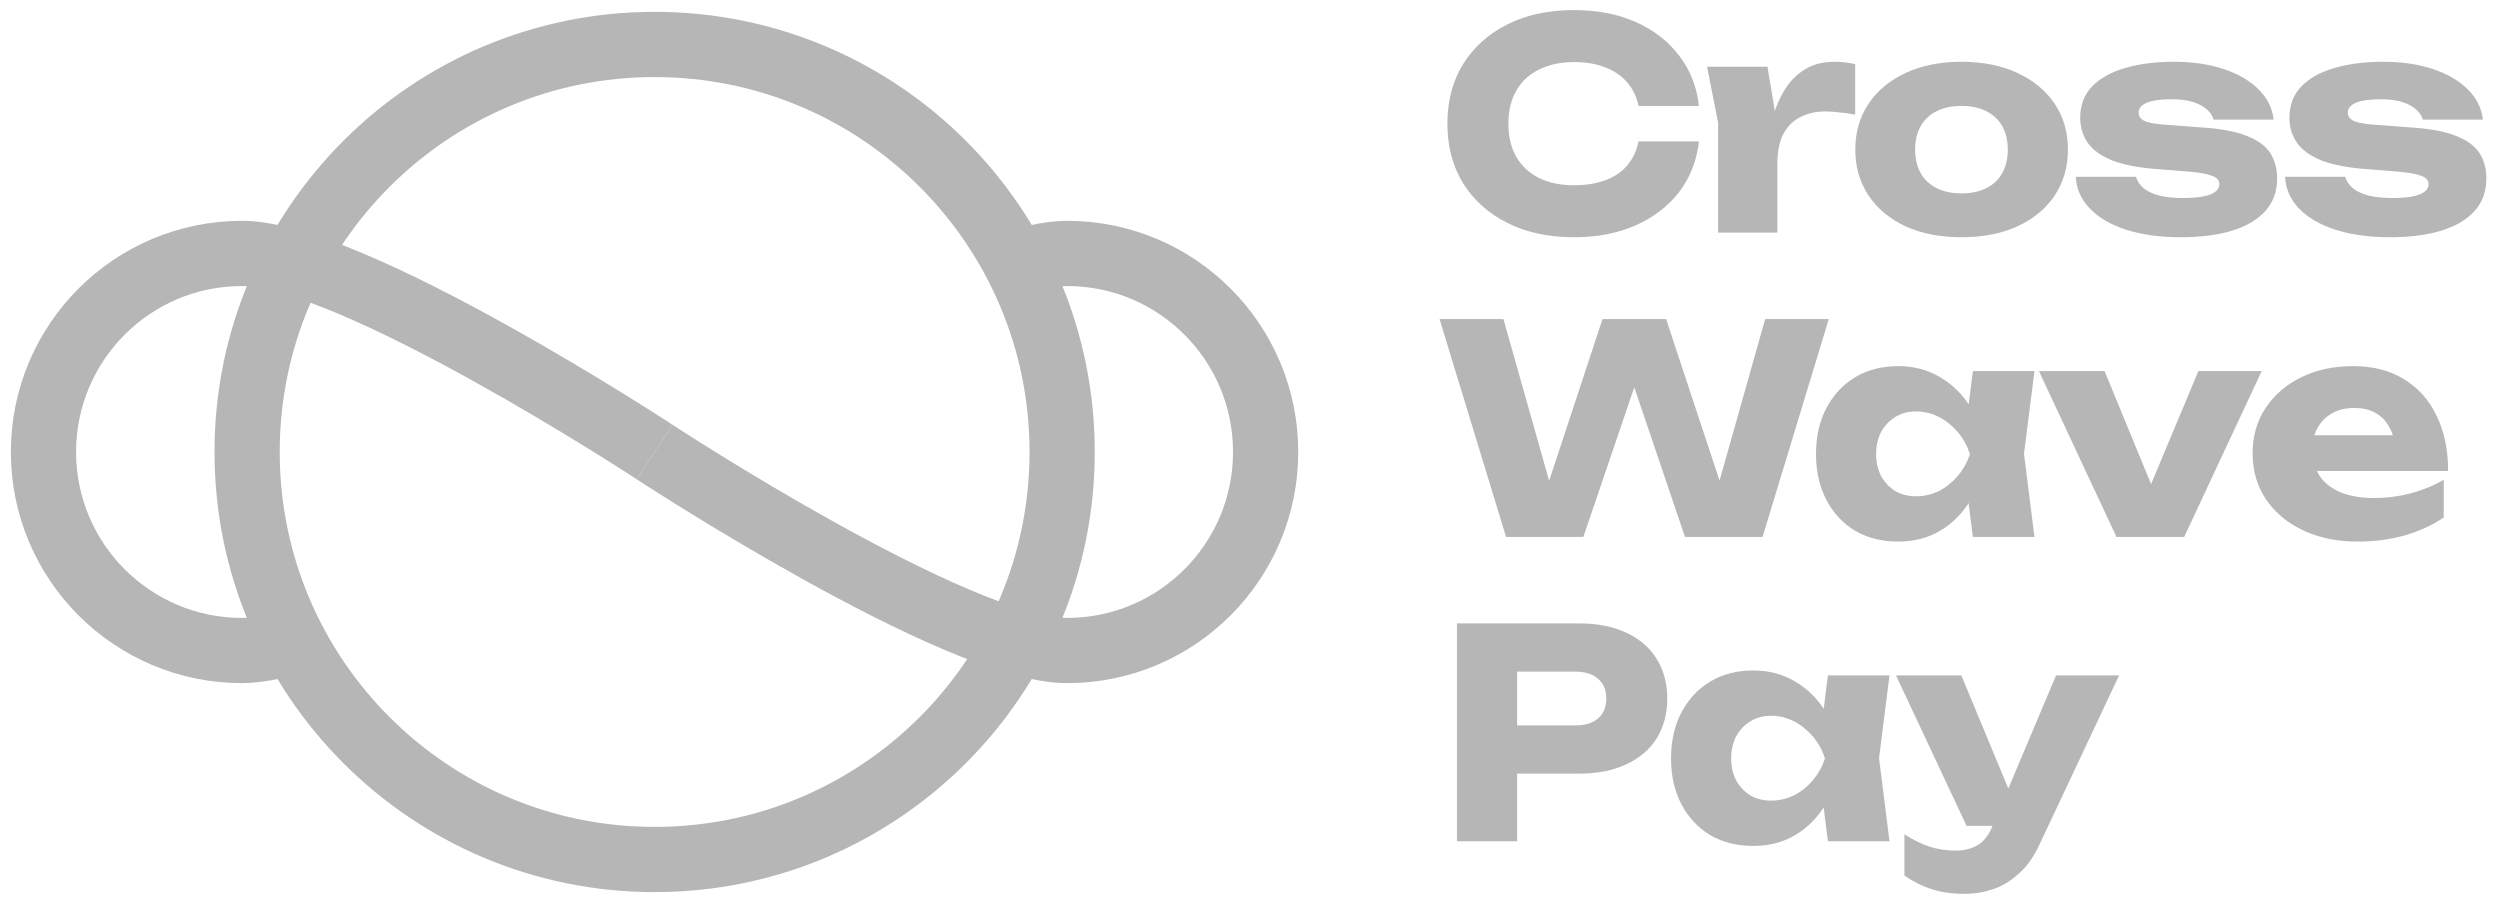
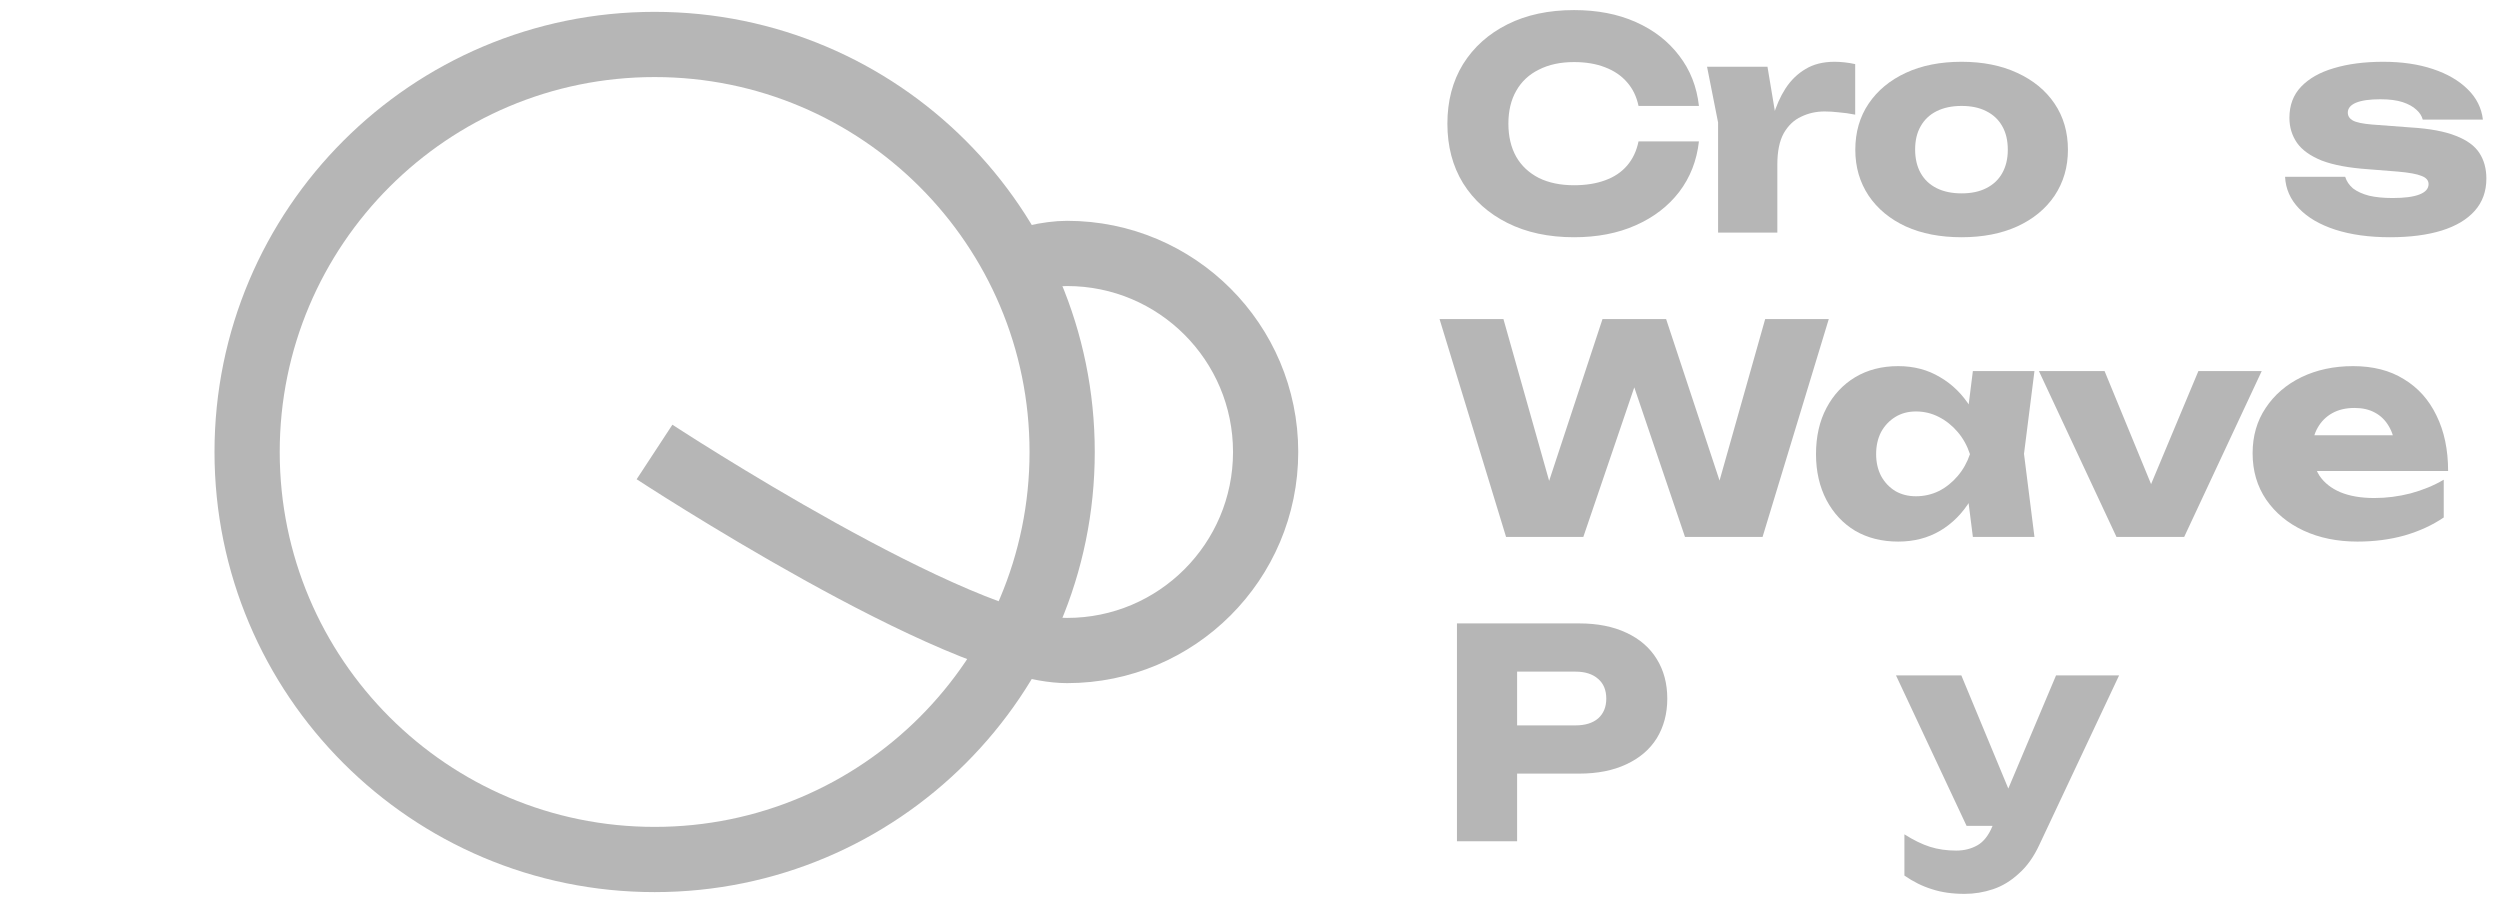
<svg xmlns="http://www.w3.org/2000/svg" width="115" height="42" viewBox="0 0 115 42" fill="none">
  <g clip-path="url(#clip0_20_1008)">
    <path d="M30.113 39.537C40.467 39.537 48.859 31.144 48.859 20.791C48.859 10.438 40.467 2.045 30.113 2.045C19.76 2.045 11.367 10.438 11.367 20.791C11.367 31.144 19.76 39.537 30.113 39.537Z" stroke="#B6B6B6" stroke-width="3" />
    <path d="M30.108 20.791C30.108 20.791 44.042 29.924 49.086 29.924C54.13 29.924 58.219 25.835 58.219 20.791C58.219 15.747 54.13 11.658 49.086 11.658C48.229 11.658 47.115 11.921 45.856 12.359" stroke="#B6B6B6" stroke-width="3" />
-     <path d="M30.11 20.791C30.11 20.791 16.177 11.658 11.133 11.658C6.089 11.658 2 15.747 2 20.791C2 25.835 6.089 29.924 11.133 29.924C11.99 29.924 13.104 29.66 14.362 29.222" stroke="#B6B6B6" stroke-width="3" />
    <path d="M78.151 6.503C78.053 7.385 77.751 8.16 77.243 8.828C76.735 9.488 76.067 10 75.239 10.365C74.419 10.73 73.475 10.913 72.406 10.913C71.239 10.913 70.219 10.695 69.346 10.258C68.473 9.822 67.791 9.212 67.301 8.428C66.82 7.644 66.58 6.731 66.58 5.688C66.58 4.646 66.82 3.733 67.301 2.949C67.791 2.165 68.473 1.555 69.346 1.118C70.219 0.682 71.239 0.464 72.406 0.464C73.475 0.464 74.419 0.646 75.239 1.011C76.067 1.377 76.735 1.893 77.243 2.562C77.751 3.221 78.053 3.991 78.151 4.873H75.372C75.283 4.446 75.109 4.085 74.851 3.791C74.593 3.488 74.254 3.256 73.835 3.096C73.426 2.936 72.949 2.855 72.406 2.855C71.782 2.855 71.243 2.971 70.789 3.203C70.335 3.426 69.987 3.751 69.746 4.178C69.506 4.597 69.386 5.1 69.386 5.688C69.386 6.276 69.506 6.784 69.746 7.212C69.987 7.63 70.335 7.955 70.789 8.187C71.243 8.41 71.782 8.521 72.406 8.521C72.949 8.521 73.426 8.445 73.835 8.294C74.254 8.143 74.593 7.915 74.851 7.612C75.109 7.31 75.283 6.94 75.372 6.503H78.151Z" fill="#B6B6B6" />
    <path d="M78.524 3.069H81.304L81.758 5.795V10.699H79.032V5.635L78.524 3.069ZM85.339 2.949V5.274C85.072 5.221 84.818 5.185 84.578 5.167C84.346 5.14 84.132 5.127 83.936 5.127C83.544 5.127 83.183 5.207 82.854 5.368C82.524 5.519 82.257 5.773 82.052 6.129C81.856 6.486 81.758 6.962 81.758 7.559L81.237 6.918C81.308 6.365 81.415 5.849 81.558 5.368C81.7 4.878 81.892 4.446 82.132 4.071C82.382 3.688 82.689 3.39 83.054 3.176C83.419 2.953 83.865 2.842 84.391 2.842C84.542 2.842 84.698 2.851 84.858 2.869C85.019 2.887 85.179 2.913 85.339 2.949Z" fill="#B6B6B6" />
    <path d="M90.234 10.913C89.254 10.913 88.399 10.748 87.669 10.418C86.938 10.08 86.368 9.608 85.958 9.002C85.549 8.387 85.344 7.684 85.344 6.891C85.344 6.08 85.549 5.372 85.958 4.766C86.368 4.16 86.938 3.688 87.669 3.35C88.399 3.011 89.254 2.842 90.234 2.842C91.205 2.842 92.056 3.011 92.787 3.35C93.526 3.688 94.101 4.16 94.51 4.766C94.92 5.372 95.125 6.08 95.125 6.891C95.125 7.684 94.92 8.387 94.51 9.002C94.101 9.608 93.526 10.08 92.787 10.418C92.056 10.748 91.205 10.913 90.234 10.913ZM90.234 8.895C90.68 8.895 91.058 8.815 91.37 8.655C91.691 8.494 91.936 8.263 92.105 7.96C92.274 7.657 92.359 7.301 92.359 6.891C92.359 6.463 92.274 6.102 92.105 5.808C91.936 5.506 91.691 5.274 91.37 5.114C91.058 4.953 90.68 4.873 90.234 4.873C89.789 4.873 89.406 4.953 89.085 5.114C88.764 5.274 88.52 5.506 88.35 5.808C88.181 6.102 88.096 6.459 88.096 6.877C88.096 7.296 88.181 7.657 88.35 7.96C88.52 8.263 88.764 8.494 89.085 8.655C89.406 8.815 89.789 8.895 90.234 8.895Z" fill="#B6B6B6" />
-     <path d="M104.749 8.214C104.749 8.802 104.57 9.296 104.214 9.697C103.858 10.098 103.35 10.401 102.691 10.606C102.032 10.81 101.239 10.913 100.312 10.913C99.359 10.913 98.522 10.797 97.8 10.566C97.087 10.334 96.531 10.009 96.13 9.59C95.729 9.171 95.515 8.686 95.488 8.134H98.254C98.317 8.338 98.437 8.517 98.615 8.668C98.802 8.811 99.047 8.922 99.35 9.002C99.653 9.073 100.014 9.109 100.433 9.109C100.976 9.109 101.386 9.056 101.662 8.949C101.947 8.842 102.089 8.681 102.089 8.468C102.089 8.298 101.983 8.174 101.769 8.093C101.555 8.004 101.19 7.938 100.673 7.893L99.323 7.786C98.424 7.724 97.706 7.59 97.172 7.385C96.646 7.171 96.268 6.9 96.036 6.57C95.805 6.232 95.689 5.849 95.689 5.421C95.689 4.842 95.867 4.365 96.223 3.991C96.588 3.608 97.092 3.323 97.733 3.136C98.383 2.94 99.141 2.842 100.005 2.842C100.86 2.842 101.622 2.953 102.29 3.176C102.958 3.399 103.493 3.711 103.893 4.111C104.294 4.503 104.526 4.967 104.588 5.501H101.822C101.778 5.332 101.68 5.18 101.528 5.047C101.377 4.904 101.167 4.788 100.9 4.699C100.633 4.61 100.29 4.566 99.871 4.566C99.381 4.566 99.007 4.619 98.749 4.726C98.499 4.833 98.375 4.984 98.375 5.18C98.375 5.332 98.45 5.452 98.602 5.541C98.762 5.63 99.056 5.693 99.484 5.728L101.261 5.862C102.143 5.915 102.838 6.045 103.346 6.249C103.853 6.445 104.214 6.708 104.428 7.038C104.642 7.367 104.749 7.759 104.749 8.214Z" fill="#B6B6B6" />
    <path d="M114.373 8.214C114.373 8.802 114.195 9.296 113.839 9.697C113.482 10.098 112.975 10.401 112.315 10.606C111.656 10.81 110.863 10.913 109.937 10.913C108.984 10.913 108.146 10.797 107.425 10.566C106.712 10.334 106.155 10.009 105.754 9.59C105.354 9.171 105.14 8.686 105.113 8.134H107.879C107.941 8.338 108.062 8.517 108.24 8.668C108.427 8.811 108.672 8.922 108.975 9.002C109.278 9.073 109.638 9.109 110.057 9.109C110.6 9.109 111.01 9.056 111.286 8.949C111.571 8.842 111.714 8.681 111.714 8.468C111.714 8.298 111.607 8.174 111.393 8.093C111.18 8.004 110.814 7.938 110.298 7.893L108.948 7.786C108.048 7.724 107.331 7.59 106.797 7.385C106.271 7.171 105.892 6.9 105.661 6.57C105.429 6.232 105.313 5.849 105.313 5.421C105.313 4.842 105.492 4.365 105.848 3.991C106.213 3.608 106.716 3.323 107.358 3.136C108.008 2.94 108.765 2.842 109.629 2.842C110.485 2.842 111.246 2.953 111.914 3.176C112.583 3.399 113.117 3.711 113.518 4.111C113.919 4.503 114.15 4.967 114.213 5.501H111.447C111.402 5.332 111.304 5.18 111.153 5.047C111.001 4.904 110.792 4.788 110.525 4.699C110.258 4.61 109.915 4.566 109.496 4.566C109.006 4.566 108.632 4.619 108.373 4.726C108.124 4.833 107.999 4.984 107.999 5.18C107.999 5.332 108.075 5.452 108.226 5.541C108.387 5.63 108.681 5.693 109.108 5.728L110.886 5.862C111.767 5.915 112.462 6.045 112.97 6.249C113.478 6.445 113.839 6.708 114.052 7.038C114.266 7.367 114.373 7.759 114.373 8.214Z" fill="#B6B6B6" />
    <path d="M79.568 23.523H78.699L81.198 14.677H84.124L81.078 24.699H77.51L74.61 16.147H75.746L72.833 24.699H69.279L66.219 14.677H69.158L71.657 23.523L70.802 23.51L73.715 14.677H76.641L79.568 23.523Z" fill="#B6B6B6" />
    <path d="M90.752 24.699L90.404 21.946L90.765 20.891L90.404 19.835L90.752 17.069H93.585L93.104 20.877L93.585 24.699H90.752ZM91.393 20.891C91.269 21.692 91.019 22.396 90.645 23.002C90.28 23.608 89.812 24.08 89.242 24.418C88.681 24.748 88.039 24.913 87.318 24.913C86.569 24.913 85.91 24.748 85.34 24.418C84.779 24.08 84.338 23.608 84.017 23.002C83.697 22.387 83.536 21.684 83.536 20.891C83.536 20.08 83.697 19.372 84.017 18.766C84.338 18.16 84.779 17.688 85.34 17.35C85.91 17.011 86.569 16.842 87.318 16.842C88.039 16.842 88.681 17.011 89.242 17.35C89.812 17.679 90.284 18.147 90.658 18.753C91.032 19.35 91.277 20.062 91.393 20.891ZM86.302 20.891C86.302 21.265 86.378 21.599 86.529 21.893C86.69 22.187 86.908 22.419 87.184 22.588C87.46 22.748 87.776 22.828 88.133 22.828C88.507 22.828 88.859 22.748 89.188 22.588C89.518 22.419 89.808 22.187 90.057 21.893C90.306 21.599 90.493 21.265 90.618 20.891C90.493 20.508 90.306 20.169 90.057 19.875C89.808 19.581 89.518 19.35 89.188 19.18C88.859 19.011 88.507 18.927 88.133 18.927C87.776 18.927 87.46 19.011 87.184 19.18C86.908 19.35 86.69 19.581 86.529 19.875C86.378 20.169 86.302 20.508 86.302 20.891Z" fill="#B6B6B6" />
    <path d="M99.416 23.403L98.481 23.39L101.126 17.069H104.039L100.472 24.699H97.358L93.79 17.069H96.81L99.416 23.403Z" fill="#B6B6B6" />
    <path d="M108.444 24.913C107.517 24.913 106.689 24.744 105.958 24.405C105.237 24.067 104.666 23.594 104.248 22.989C103.829 22.374 103.62 21.661 103.62 20.851C103.62 20.058 103.82 19.363 104.221 18.766C104.622 18.16 105.17 17.688 105.865 17.35C106.568 17.011 107.361 16.842 108.243 16.842C109.161 16.842 109.94 17.042 110.582 17.443C111.232 17.835 111.731 18.392 112.078 19.114C112.434 19.835 112.613 20.686 112.613 21.666H105.824V20.022H111.076L110.181 20.597C110.145 20.205 110.047 19.875 109.887 19.608C109.726 19.332 109.513 19.122 109.245 18.98C108.987 18.837 108.675 18.766 108.31 18.766C107.909 18.766 107.566 18.846 107.281 19.007C106.996 19.167 106.773 19.39 106.613 19.675C106.453 19.951 106.372 20.276 106.372 20.65C106.372 21.131 106.479 21.541 106.693 21.88C106.916 22.209 107.236 22.463 107.655 22.641C108.083 22.819 108.604 22.909 109.219 22.909C109.78 22.909 110.337 22.837 110.889 22.695C111.45 22.543 111.958 22.334 112.412 22.067V23.804C111.887 24.16 111.285 24.436 110.608 24.632C109.94 24.819 109.219 24.913 108.444 24.913Z" fill="#B6B6B6" />
    <path d="M72.646 28.677C73.483 28.677 74.205 28.82 74.811 29.105C75.425 29.39 75.893 29.795 76.214 30.321C76.534 30.838 76.695 31.443 76.695 32.138C76.695 32.824 76.534 33.43 76.214 33.956C75.893 34.472 75.425 34.873 74.811 35.158C74.205 35.443 73.483 35.586 72.646 35.586H68.303V33.368H72.472C72.918 33.368 73.265 33.261 73.515 33.047C73.764 32.824 73.889 32.521 73.889 32.138C73.889 31.746 73.764 31.443 73.515 31.23C73.265 31.007 72.918 30.895 72.472 30.895H68.544L69.787 29.613V38.699H67.02V28.677H72.646Z" fill="#B6B6B6" />
-     <path d="M84.084 38.699L83.737 35.946L84.097 34.891L83.737 33.835L84.084 31.069H86.917L86.436 34.877L86.917 38.699H84.084ZM84.725 34.891C84.601 35.693 84.351 36.396 83.977 37.002C83.612 37.608 83.144 38.08 82.574 38.418C82.013 38.748 81.371 38.913 80.65 38.913C79.901 38.913 79.242 38.748 78.672 38.418C78.111 38.08 77.67 37.608 77.349 37.002C77.028 36.387 76.868 35.684 76.868 34.891C76.868 34.08 77.028 33.372 77.349 32.766C77.67 32.16 78.111 31.688 78.672 31.35C79.242 31.011 79.901 30.842 80.65 30.842C81.371 30.842 82.013 31.011 82.574 31.35C83.144 31.679 83.616 32.147 83.99 32.753C84.365 33.35 84.609 34.062 84.725 34.891ZM79.634 34.891C79.634 35.265 79.71 35.599 79.861 35.893C80.022 36.187 80.24 36.419 80.516 36.588C80.792 36.748 81.109 36.828 81.465 36.828C81.839 36.828 82.191 36.748 82.52 36.588C82.85 36.419 83.14 36.187 83.389 35.893C83.638 35.599 83.826 35.265 83.95 34.891C83.826 34.508 83.638 34.169 83.389 33.875C83.14 33.581 82.85 33.35 82.52 33.18C82.191 33.011 81.839 32.926 81.465 32.926C81.109 32.926 80.792 33.011 80.516 33.18C80.24 33.35 80.022 33.581 79.861 33.875C79.71 34.169 79.634 34.508 79.634 34.891Z" fill="#B6B6B6" />
    <path d="M90.369 41.118C89.808 41.118 89.309 41.047 88.873 40.904C88.436 40.77 88.013 40.561 87.603 40.276V38.379C88.022 38.646 88.414 38.837 88.779 38.953C89.144 39.069 89.545 39.127 89.982 39.127C90.347 39.127 90.672 39.047 90.957 38.886C91.242 38.726 91.474 38.432 91.652 38.004L94.578 31.069H97.478L93.817 38.846C93.558 39.407 93.242 39.853 92.868 40.182C92.503 40.521 92.106 40.761 91.679 40.904C91.251 41.047 90.815 41.118 90.369 41.118ZM90.463 37.991L87.216 31.069H90.222L93.095 37.991H90.463Z" fill="#B6B6B6" />
  </g>
  <defs>
    <clipPath id="clip0_20_1008">
      <rect width="115" height="42" fill="white" />
    </clipPath>
  </defs>
</svg>